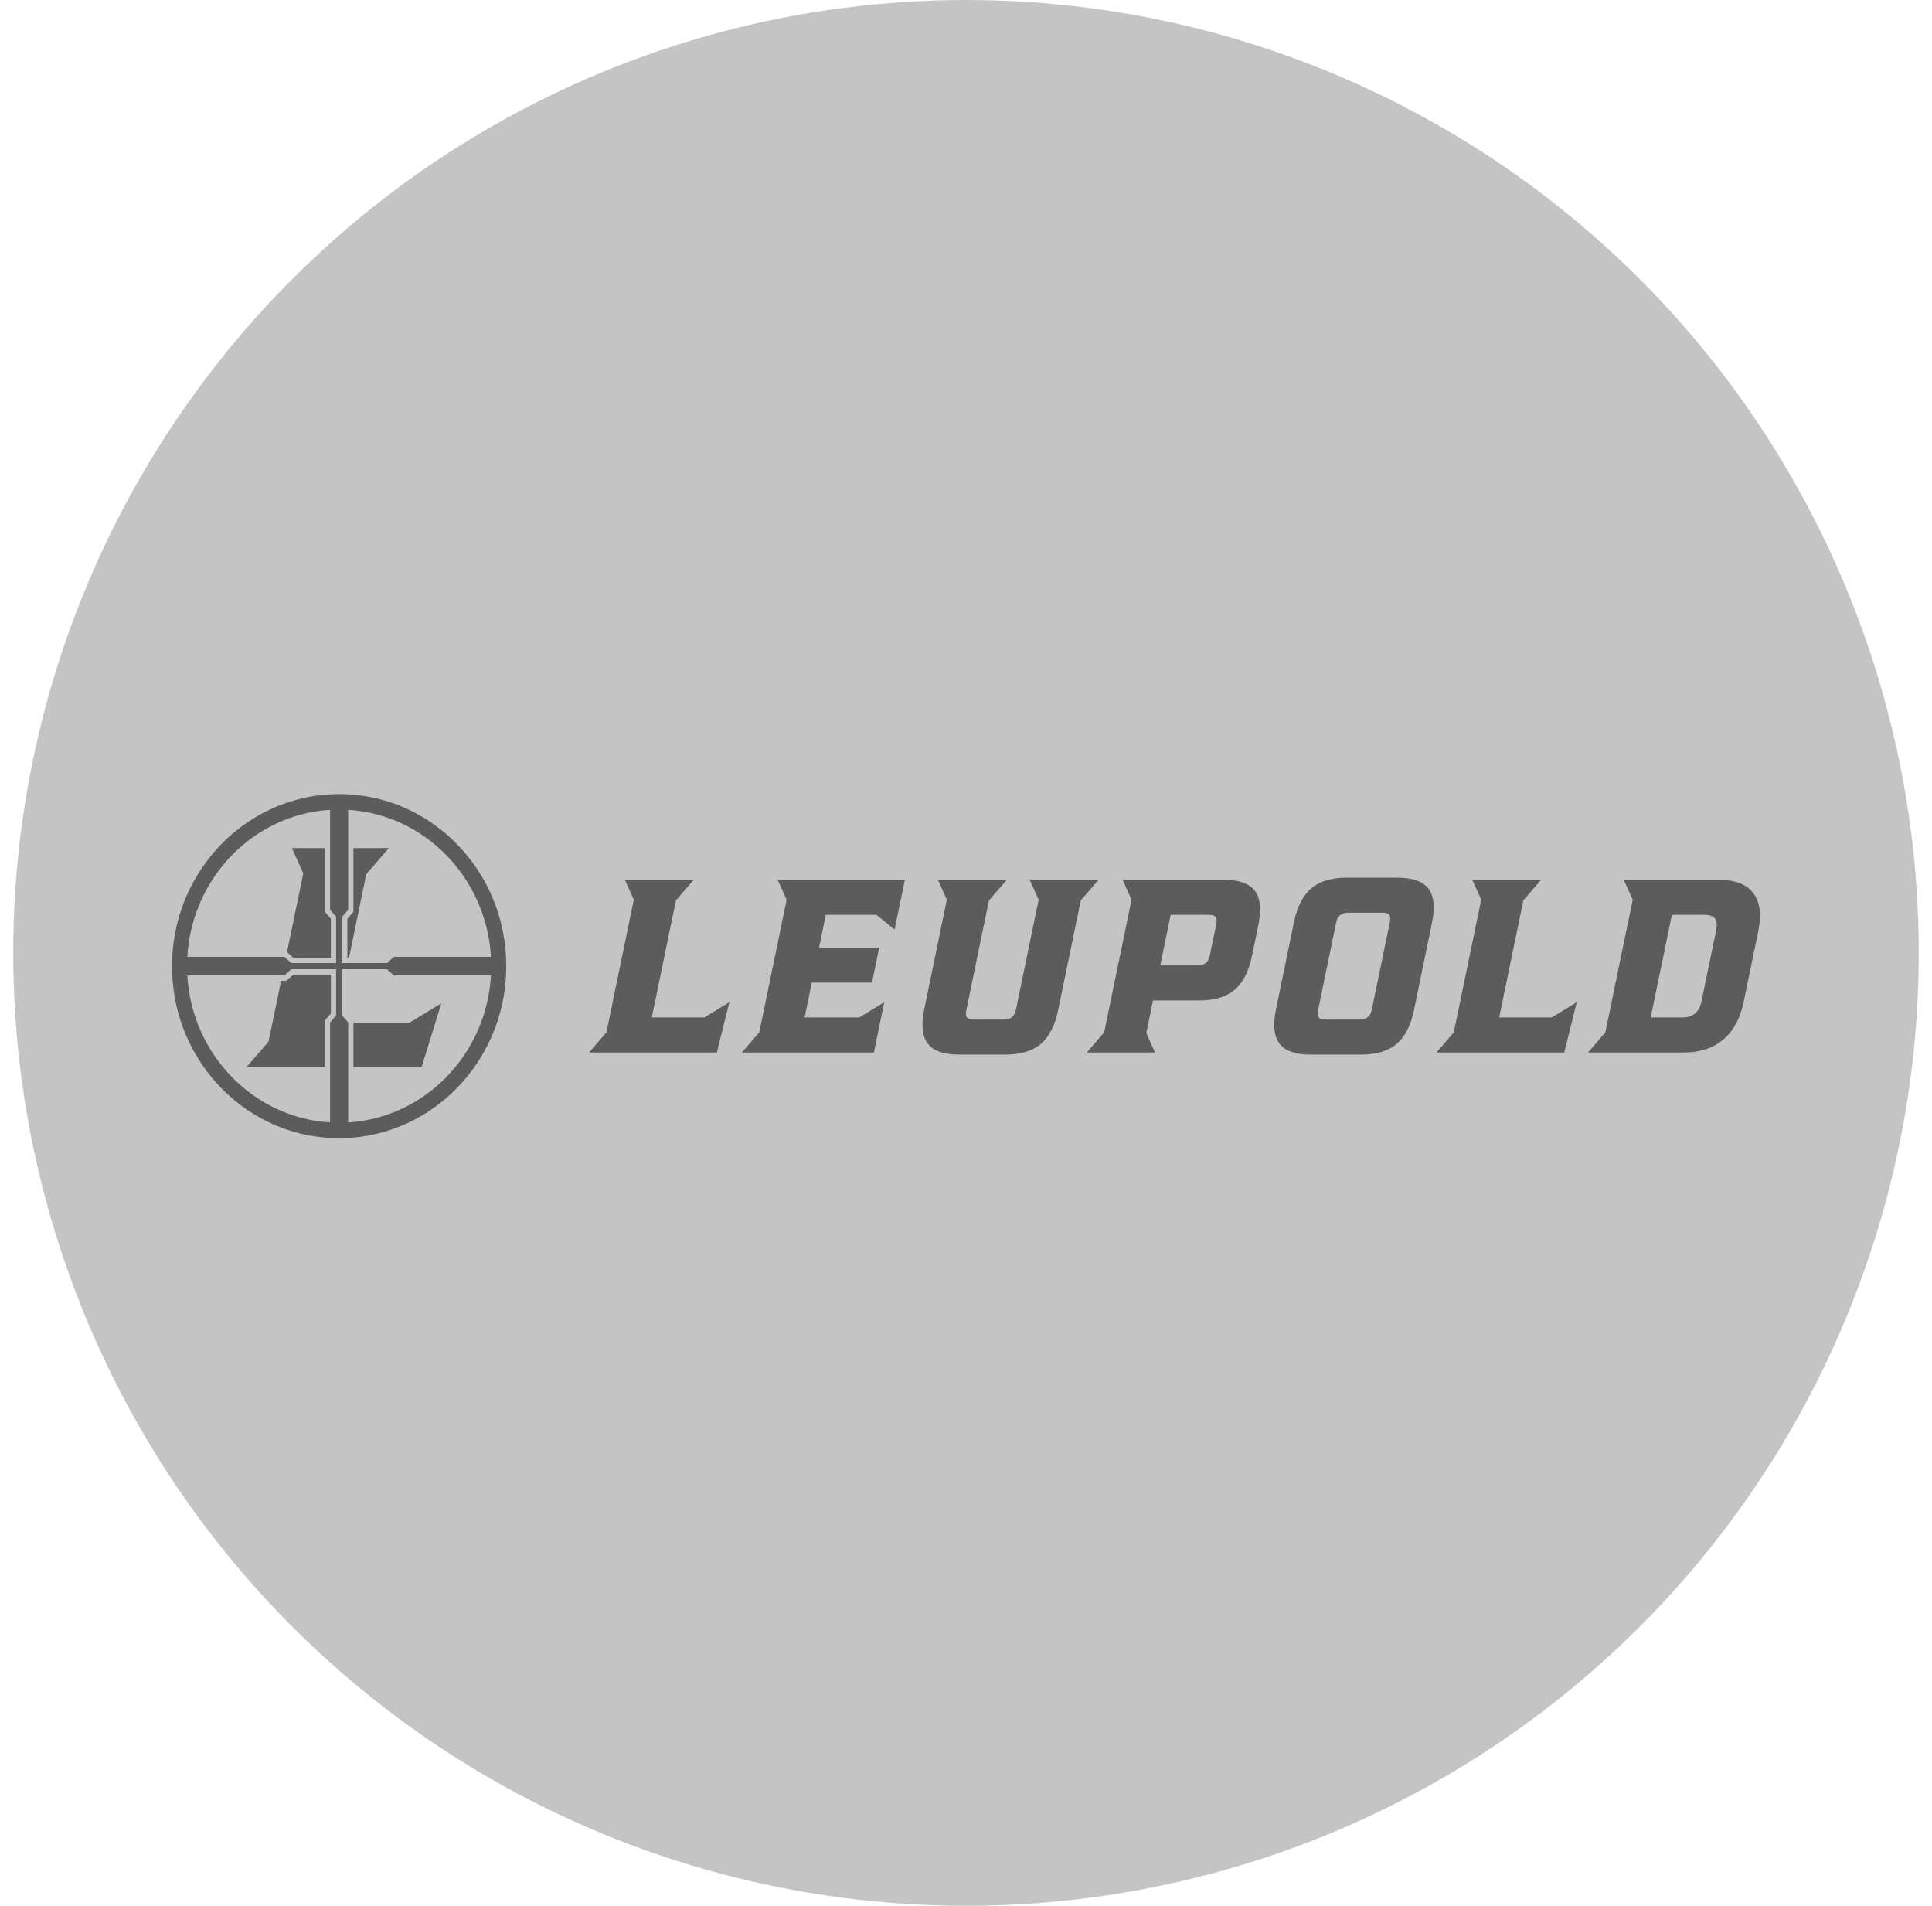
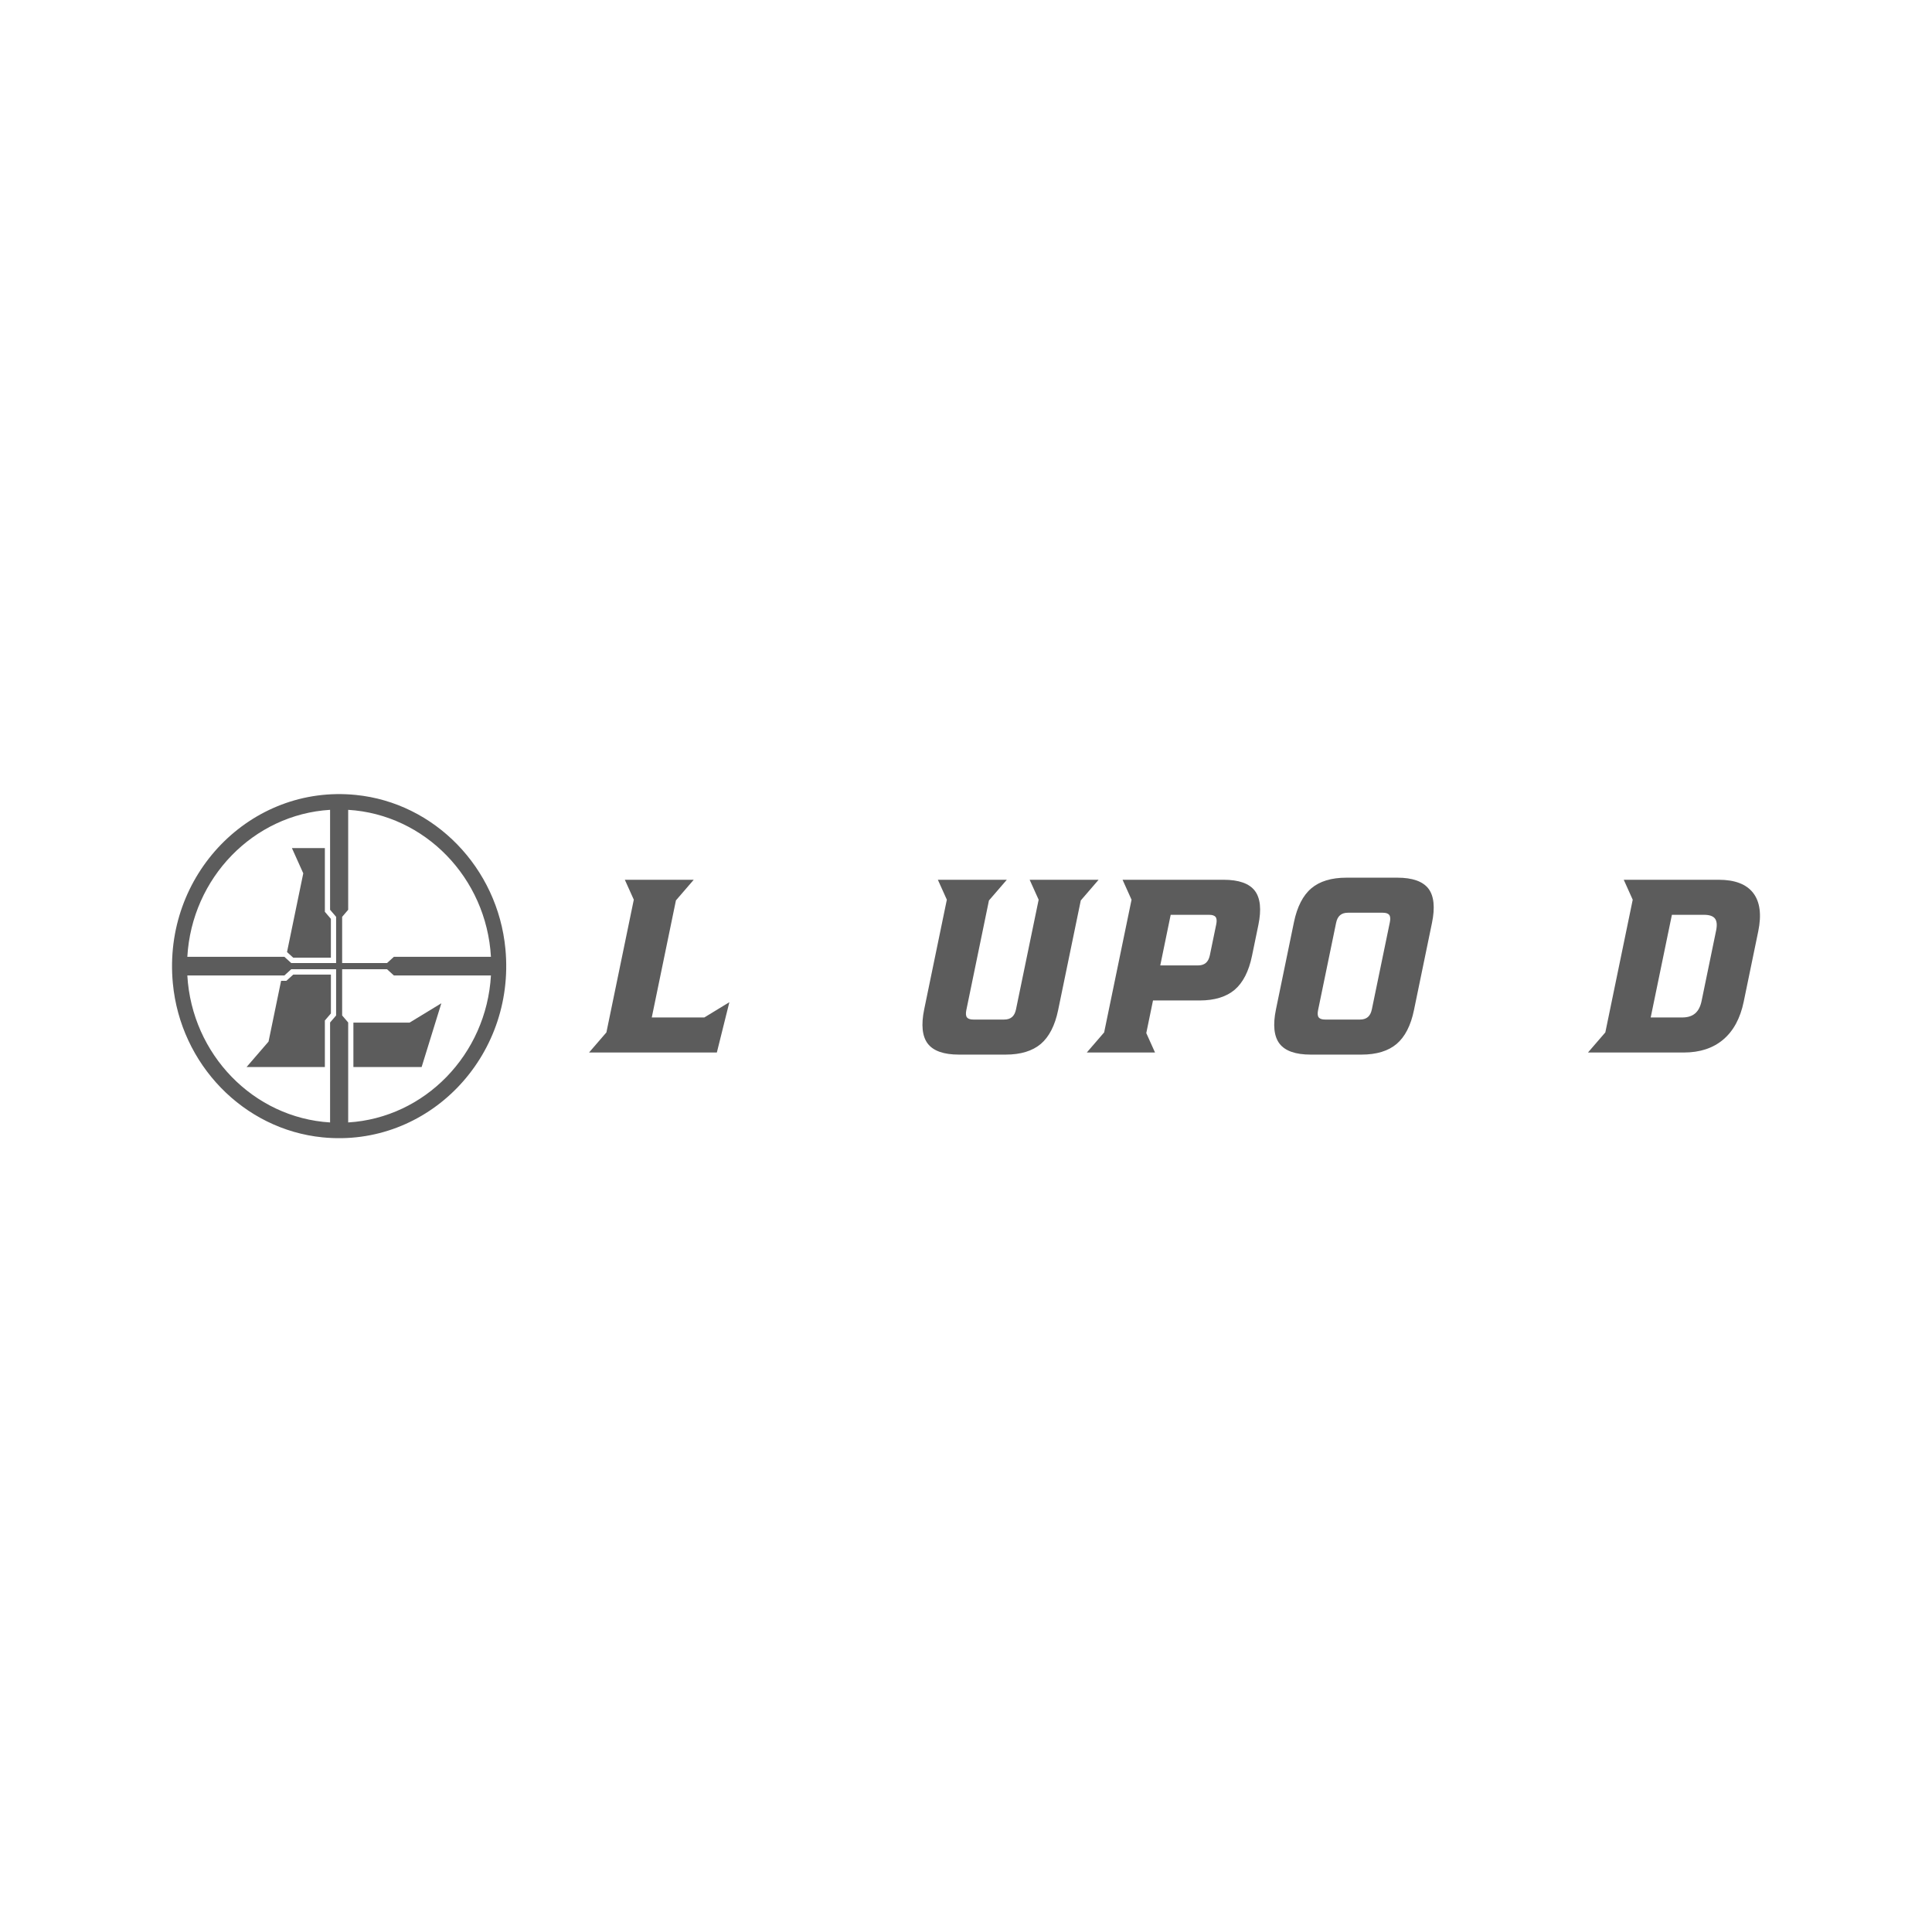
<svg xmlns="http://www.w3.org/2000/svg" width="73" height="72" viewBox="0 0 73 72" fill="none">
-   <circle cx="36.5" cy="36" r="36" fill="#C4C4C4" />
  <mask id="mask0_9067_40888" style="mask-type:alpha" maskUnits="userSpaceOnUse" x="0" y="0" width="73" height="72">
    <circle cx="36.5" cy="36" r="36" fill="#CFCFCF" />
  </mask>
  <g mask="url(#mask0_9067_40888)">
-     <path d="M13.353 34.447L13.125 34.714V36.18H13.188L13.839 33.028L14.691 32.04H13.353V34.447Z" fill="#5C5C5C" />
    <path d="M13.353 38.634V40.312H15.931L16.676 37.903L15.475 38.634H13.353Z" fill="#5C5C5C" />
    <path d="M11.03 32.04L11.459 32.994L10.845 35.968L11.079 36.18H12.502V34.713L12.275 34.447V32.04H11.03Z" fill="#5C5C5C" />
    <path d="M12.275 38.553L12.503 38.287V36.82H11.079L10.82 37.055H10.621L10.147 39.35L9.316 40.312H12.275V38.553Z" fill="#5C5C5C" />
    <path d="M19.097 35.851C19.485 39.944 16.159 43.367 12.184 42.968C9.205 42.669 6.821 40.215 6.531 37.149C6.143 33.056 9.469 29.633 13.444 30.032C16.422 30.33 18.807 32.785 19.097 35.851ZM12.7 36.617H11.004L10.746 36.852H7.078C7.249 39.834 9.575 42.229 12.472 42.405V38.629L12.7 38.364V36.617ZM12.7 34.636L12.472 34.371V30.595C9.575 30.77 7.249 33.165 7.078 36.148H10.746L11.004 36.383H12.7V34.636ZM12.928 36.383H14.624L14.883 36.148H18.55C18.38 33.165 16.053 30.77 13.156 30.595V34.371L12.928 34.637V36.383ZM18.55 36.852H14.883L14.624 36.617H12.928V38.363L13.156 38.629V42.405C16.053 42.229 18.38 39.834 18.55 36.852Z" fill="#5C5C5C" />
    <path d="M64.843 35.154L64.294 37.816C64.206 38.241 63.973 38.439 63.561 38.439H62.371L63.172 34.561H64.392C64.588 34.561 64.725 34.608 64.797 34.699C64.871 34.793 64.886 34.946 64.843 35.154ZM66.246 33.739C65.992 33.406 65.554 33.237 64.944 33.237H61.353L61.692 33.991L60.657 39.003L60.001 39.763H63.626C64.23 39.763 64.731 39.598 65.114 39.272C65.498 38.947 65.757 38.467 65.885 37.846L66.435 35.184C66.564 34.557 66.501 34.071 66.246 33.739Z" fill="#5C5C5C" />
-     <path d="M55.628 33.237L55.967 33.989L54.931 39.003L54.276 39.763H59.105L59.578 37.862L58.631 38.439H56.646L57.559 34.014L58.23 33.237H55.628Z" fill="#5C5C5C" />
    <path d="M52.516 34.837L51.835 38.133C51.78 38.396 51.637 38.518 51.383 38.518H50.072C49.953 38.518 49.87 38.491 49.828 38.438C49.785 38.383 49.777 38.291 49.803 38.163L50.484 34.866C50.538 34.604 50.681 34.482 50.935 34.482H52.246C52.366 34.482 52.448 34.509 52.49 34.562C52.533 34.617 52.542 34.709 52.516 34.837ZM52.798 33.158H50.871C50.308 33.158 49.863 33.293 49.547 33.561C49.232 33.828 49.012 34.258 48.892 34.837L48.212 38.133C48.091 38.718 48.136 39.153 48.346 39.428C48.556 39.703 48.951 39.842 49.52 39.842H51.448C52.011 39.842 52.456 39.706 52.771 39.439C53.087 39.171 53.307 38.742 53.426 38.163L54.107 34.866C54.228 34.282 54.182 33.846 53.973 33.572C53.762 33.297 53.367 33.158 52.798 33.158Z" fill="#5C5C5C" />
    <path d="M45.956 34.916L45.714 36.088C45.659 36.35 45.516 36.473 45.262 36.473H43.84L44.234 34.561H45.686C45.806 34.561 45.888 34.588 45.93 34.642C45.973 34.696 45.982 34.789 45.956 34.916ZM46.238 33.237H42.416L42.755 33.991L41.72 39.003L41.064 39.763H43.642L43.312 39.029L43.566 37.797H45.326C45.889 37.797 46.334 37.661 46.65 37.394C46.965 37.126 47.185 36.697 47.305 36.118L47.547 34.946C47.668 34.361 47.623 33.926 47.412 33.651C47.202 33.377 46.807 33.237 46.238 33.237Z" fill="#5C5C5C" />
    <path d="M38.905 33.237L39.245 33.991L38.389 38.134C38.335 38.396 38.191 38.518 37.938 38.518H36.781C36.661 38.518 36.579 38.491 36.537 38.438C36.494 38.383 36.486 38.291 36.512 38.163L37.367 34.019L38.042 33.237H35.437L35.776 33.99L34.92 38.134C34.8 38.718 34.845 39.153 35.055 39.428C35.265 39.703 35.66 39.842 36.229 39.842H38.002C38.565 39.842 39.01 39.706 39.326 39.439C39.641 39.171 39.861 38.742 39.981 38.163L40.837 34.018L41.51 33.237H38.905Z" fill="#5C5C5C" />
-     <path d="M29.382 33.237L29.722 33.994L28.689 38.999L28.03 39.763H33.02L33.412 37.862L32.465 38.439H30.402L30.674 37.122H32.948L33.221 35.798H30.948L31.203 34.561H33.113L33.801 35.12L34.191 33.237H29.382Z" fill="#5C5C5C" />
    <path d="M23.609 33.237L23.948 33.989L22.913 39.003L22.257 39.763H27.086L27.559 37.862L26.612 38.439H24.627L25.54 34.016L26.212 33.237H23.609Z" fill="#5C5C5C" />
  </g>
</svg>